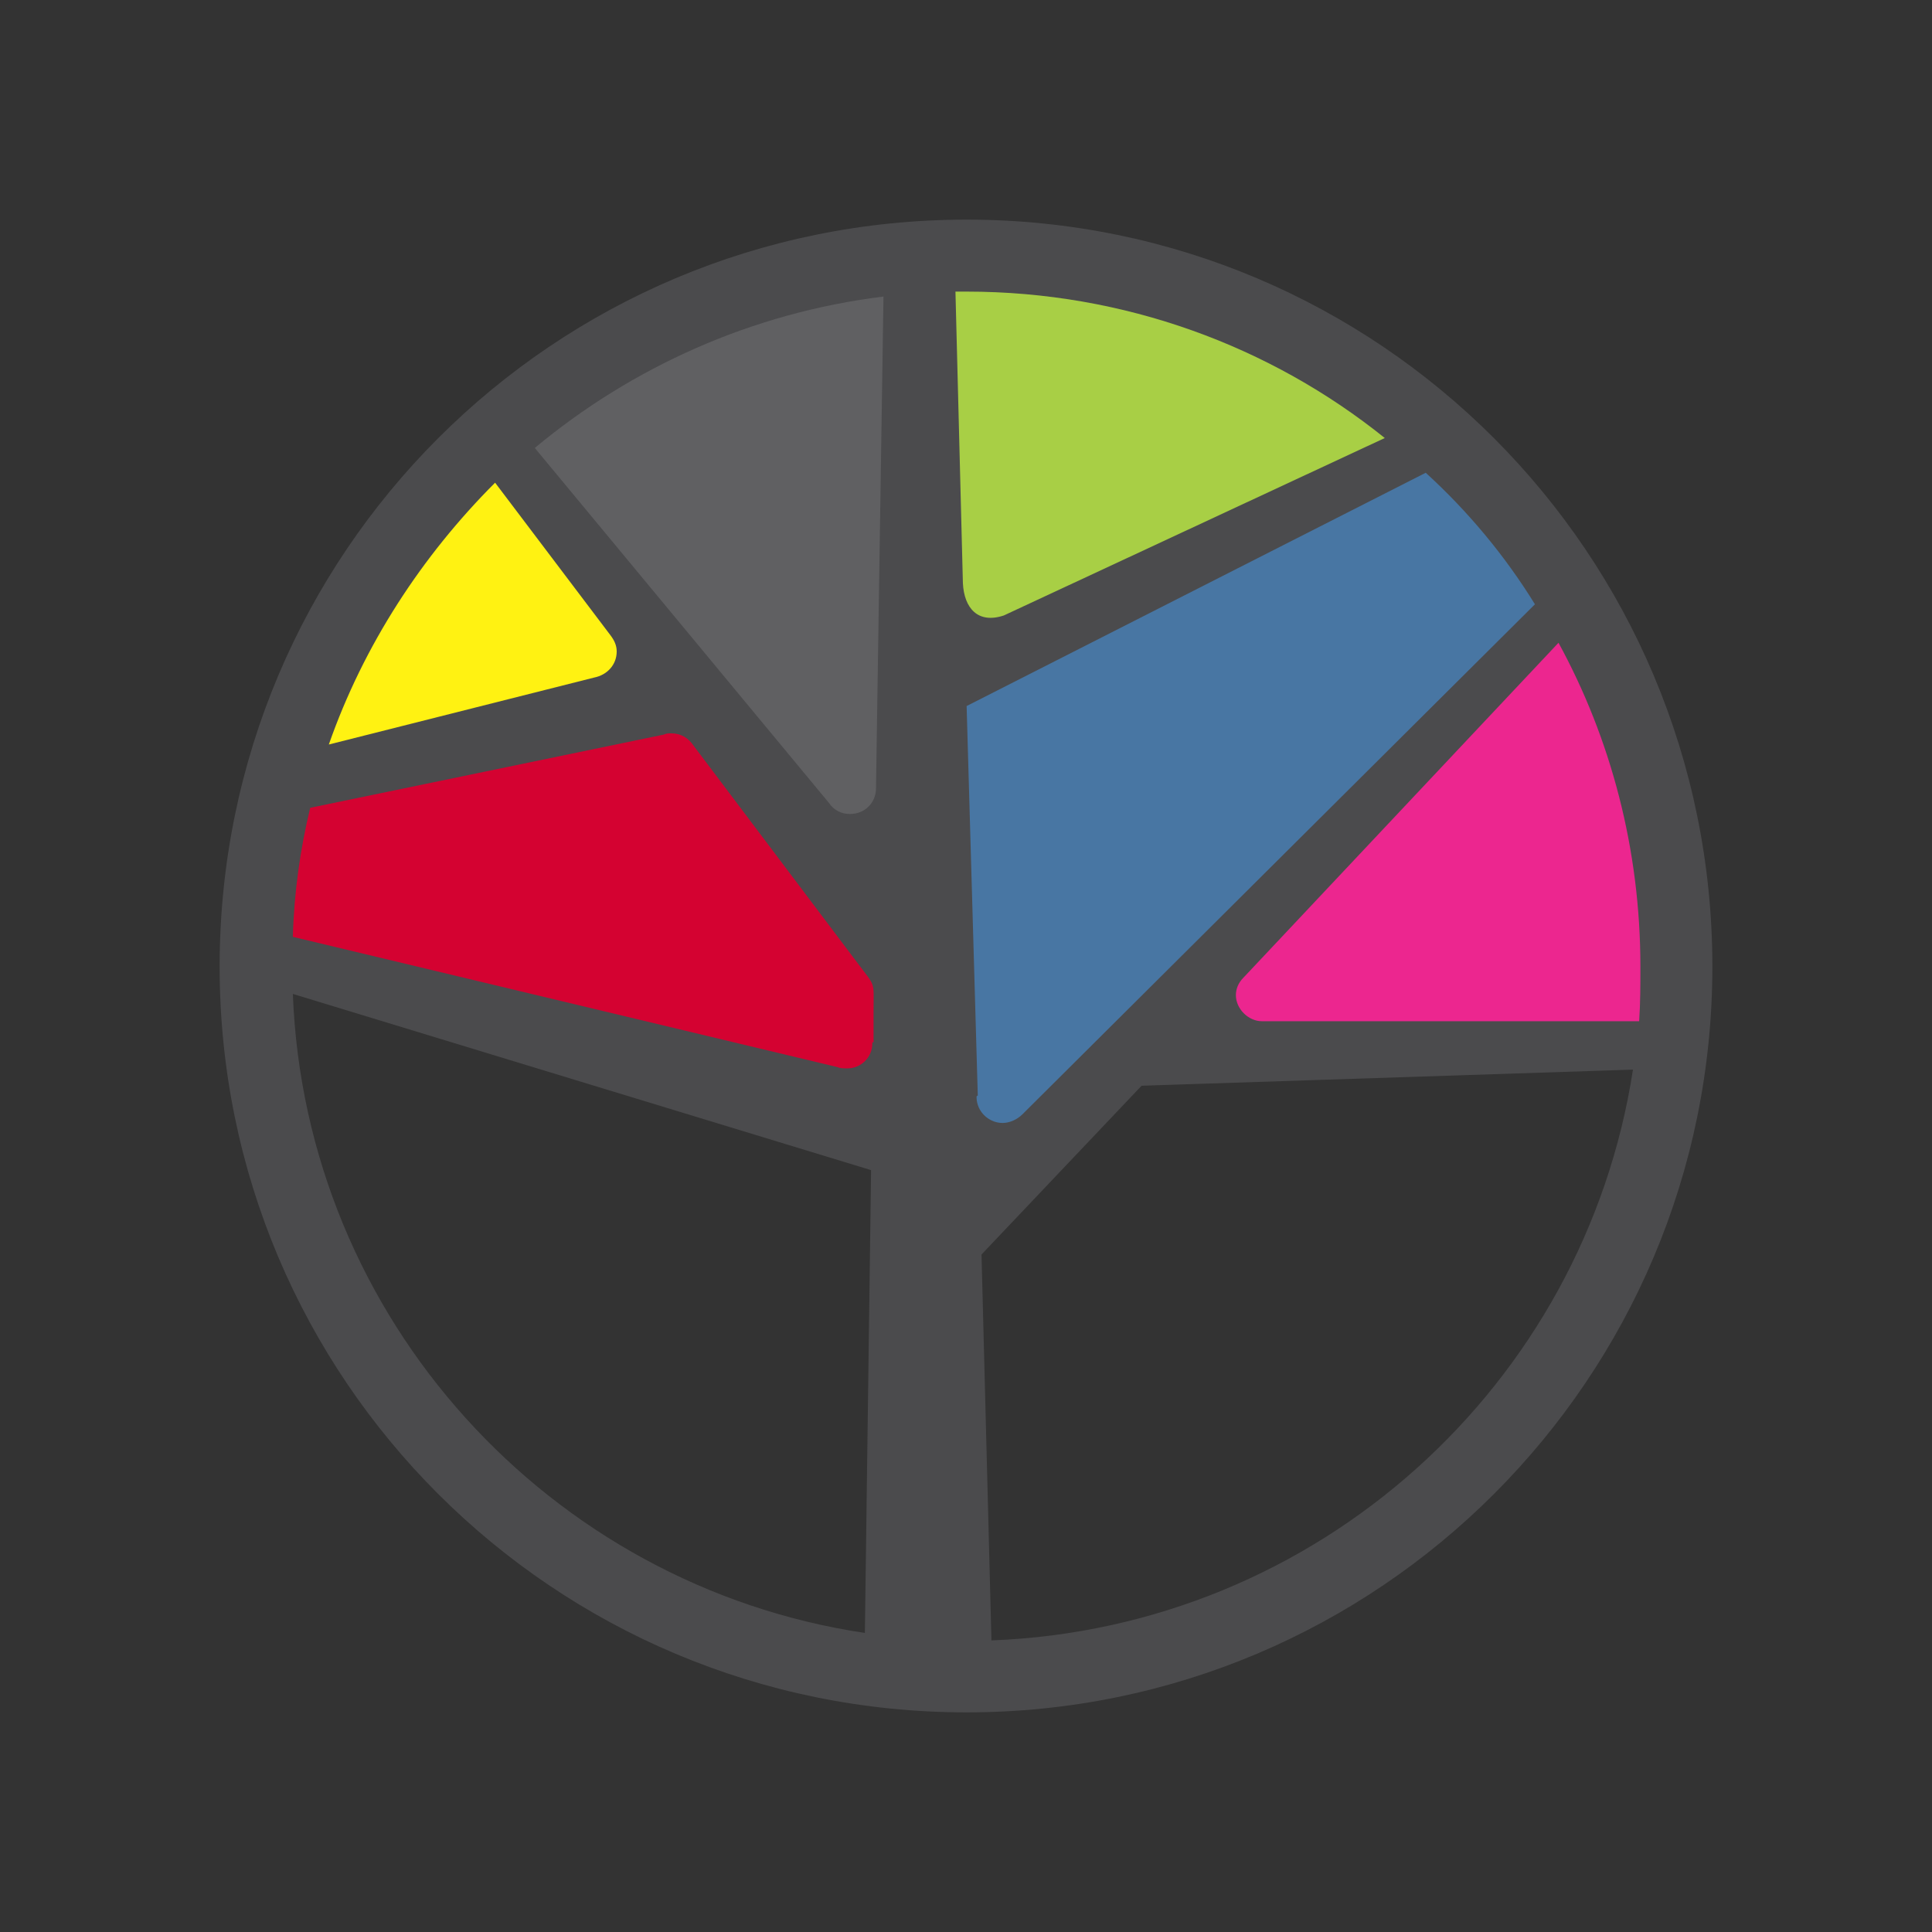
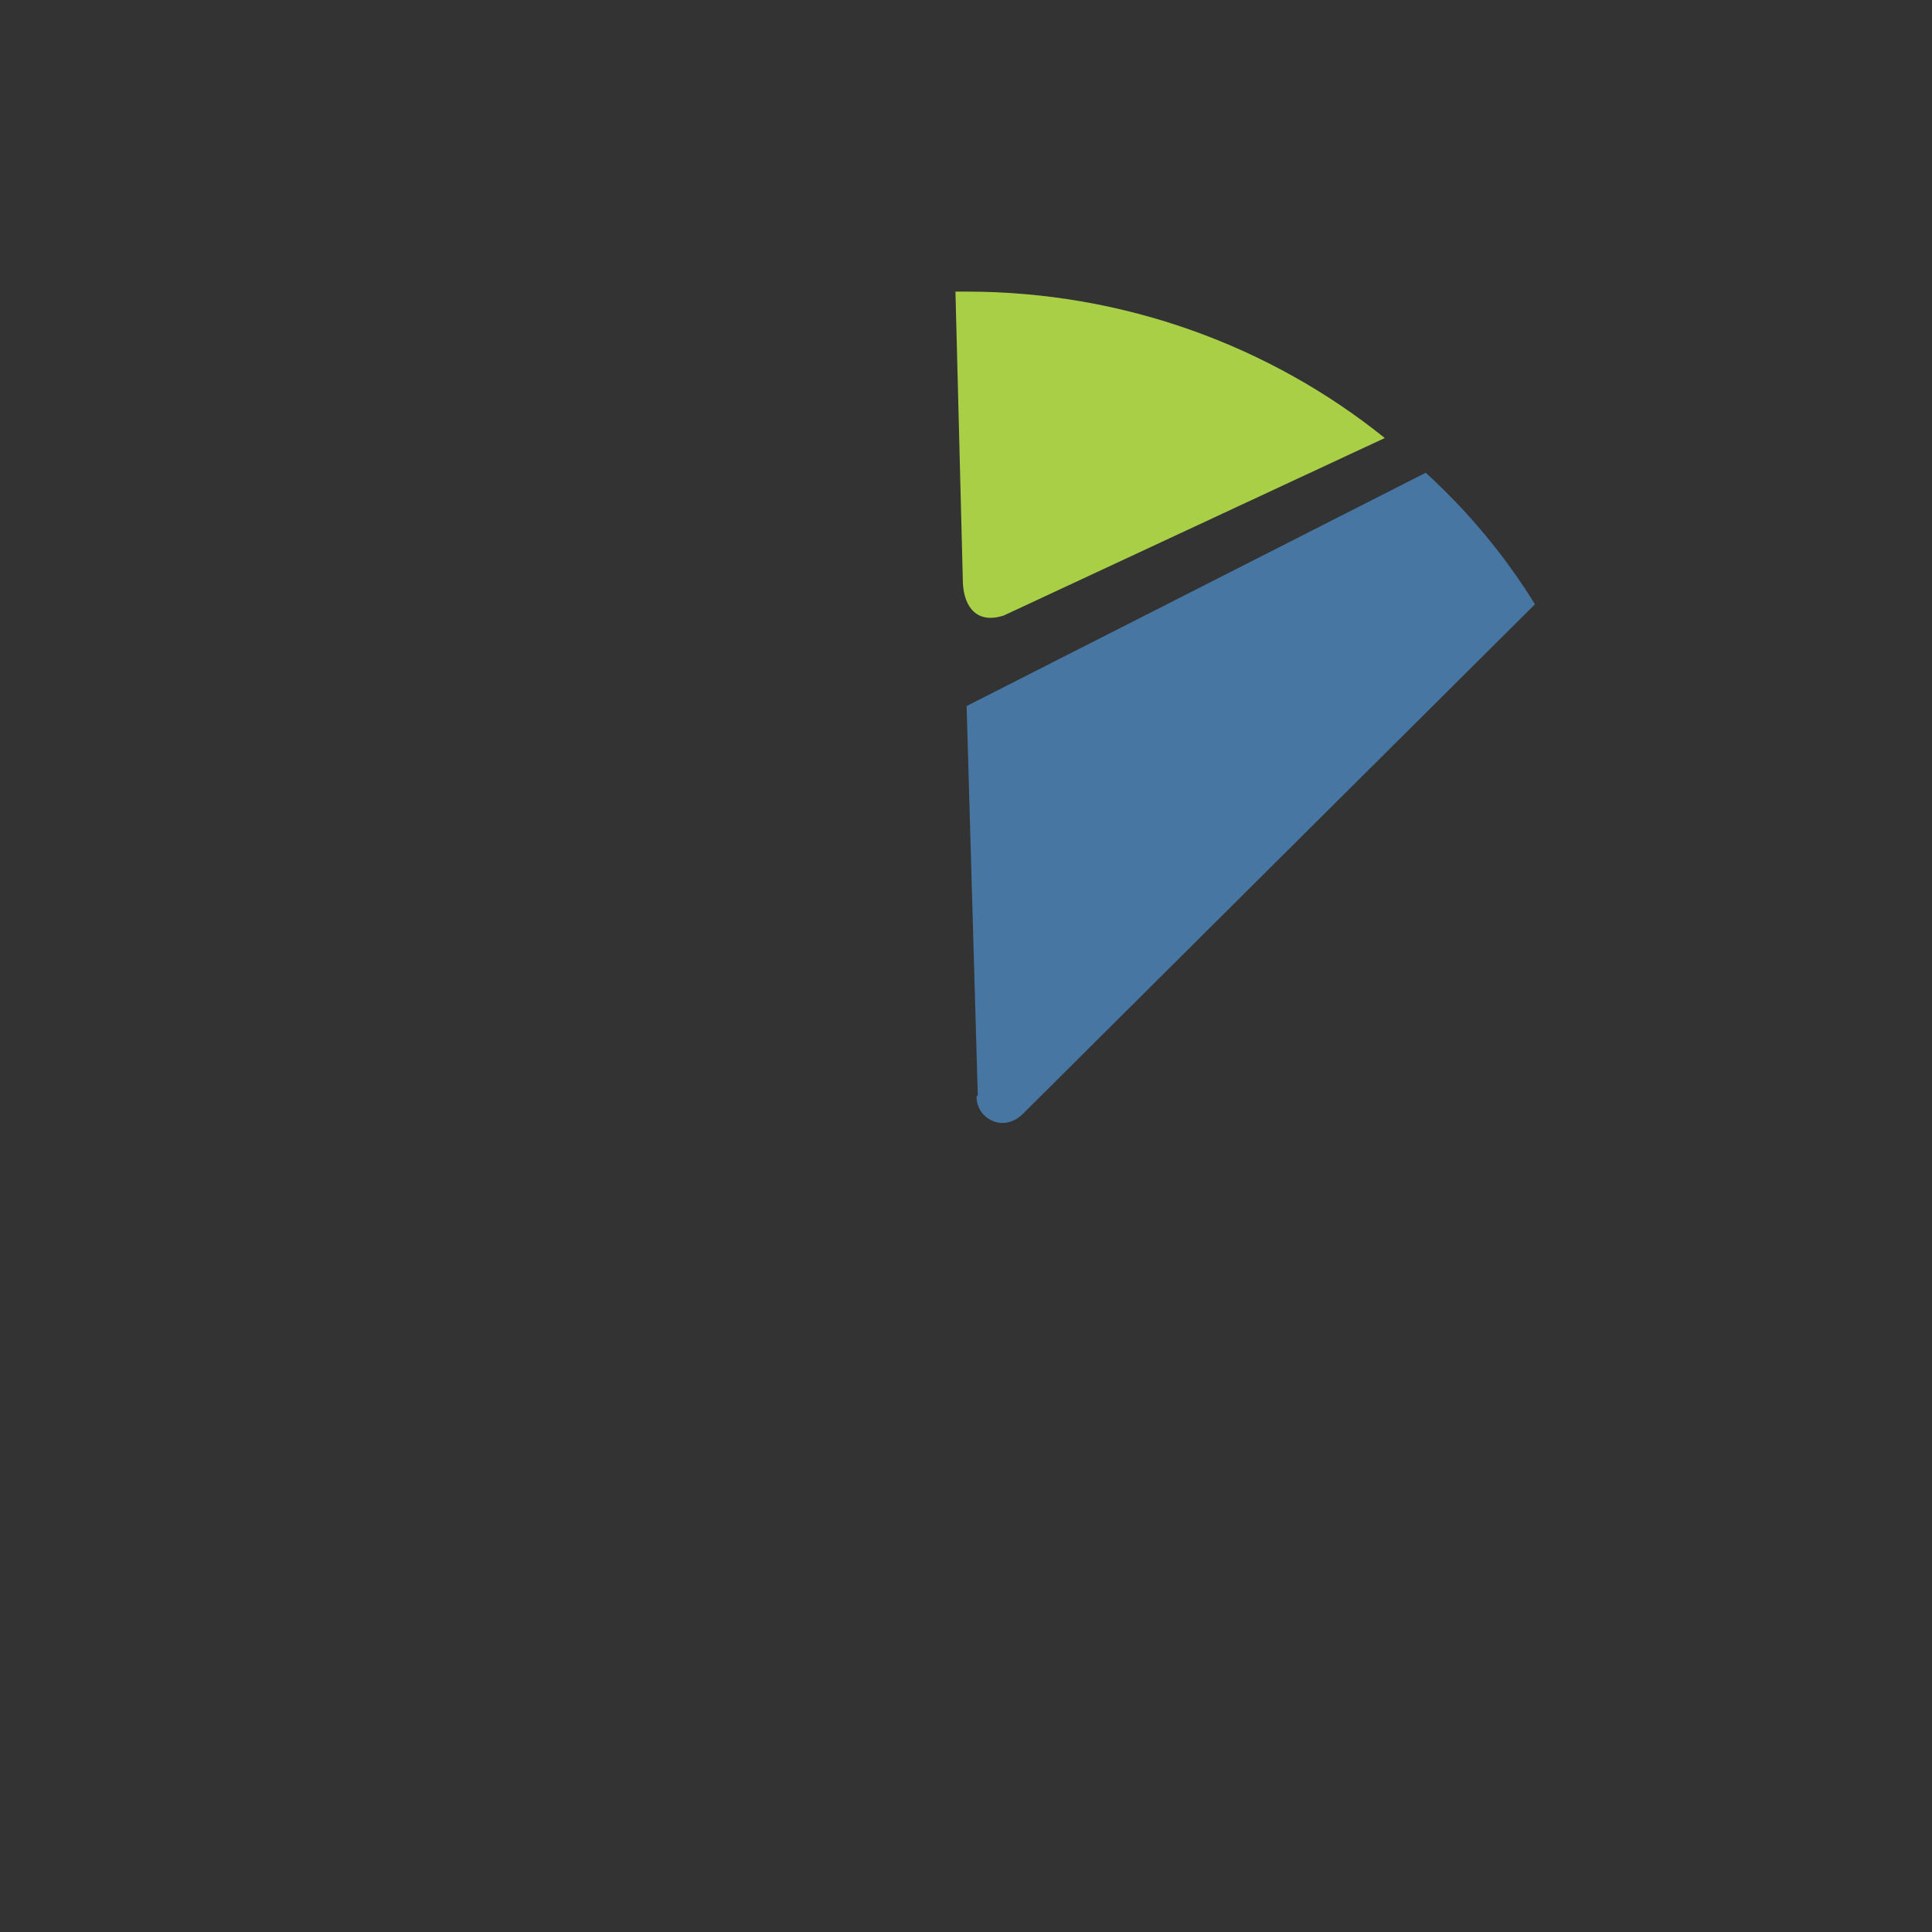
<svg xmlns="http://www.w3.org/2000/svg" xml:space="preserve" width="120px" height="120px" version="1.1" style="shape-rendering:geometricPrecision; text-rendering:geometricPrecision; image-rendering:optimizeQuality; fill-rule:evenodd; clip-rule:evenodd" viewBox="0 0 15.57 15.57">
  <rect x="0" y="0" width="15.57" height="15.57" fill="#333333" stroke="none" />
  <defs>
    <style type="text/css">
   
    .fil0 {fill:none}
    .fil4 {fill:#606062}
    .fil1 {fill:#4B4B4D}
    .fil3 {fill:#FFF212}
    .fil7 {fill:#EC268F}
    .fil5 {fill:#A8CF45}
    .fil6 {fill:#4876A3}
    .fil2 {fill:#D40231}
   
  </style>
  </defs>
  <g id="Camada_x0020_1">
    <rect class="fil0" width="15.57" height="15.57" />
    <g id="_2861636178608">
-       <path class="fil1" d="M7.79 1.77c3.32,0 6.01,2.69 6.01,6.02 0,3.32 -2.69,6.01 -6.01,6.01 -3.33,0 -6.02,-2.69 -6.02,-6.01 0,-3.33 2.69,-6.02 6.02,-6.02zm0.2 11.45l-0.08 -3.11 1.29 -1.36 3.96 -0.13c-0.39,2.54 -2.54,4.5 -5.17,4.6zm-5.63 -5.21l4.66 1.42 -0.05 3.73c-2.54,-0.38 -4.51,-2.53 -4.61,-5.15z" />
-       <path class="fil2" d="M2.5 6.51l2.85 -0.59c0.02,-0.01 0.04,-0.01 0.06,-0.01 0.08,0 0.14,0.04 0.18,0.1l1.32 1.75c0.15,0.2 0.13,0.14 0.13,0.39l0 0.25 -0.01 0 0 0.01c0,0.11 -0.09,0.2 -0.2,0.2 -0.03,0 -0.06,0 -0.08,-0.01l-4.39 -1.05c0.01,-0.36 0.06,-0.71 0.14,-1.04z" />
-       <path class="fil3" d="M3.99 3.89l0.93 1.23c0.03,0.04 0.05,0.08 0.05,0.13 0,0.11 -0.08,0.19 -0.18,0.21l-2.14 0.54c0.28,-0.8 0.75,-1.52 1.34,-2.11z" />
-       <path class="fil4" d="M7.12 2.39l-0.06 3.94c0,0.01 0,0.02 0,0.02 0,0.12 -0.09,0.21 -0.21,0.21 -0.07,0 -0.13,-0.03 -0.17,-0.09l-2.37 -2.86c0.78,-0.65 1.75,-1.09 2.81,-1.22z" />
      <path class="fil5" d="M11.16 3.53l-3.07 1.43c-0.21,0.07 -0.32,-0.06 -0.33,-0.26l-0.06 -2.35c0.03,0 0.06,0 0.09,0 1.27,0 2.45,0.44 3.37,1.18z" />
      <path class="fil6" d="M12.37 4.87l-4.13 4.11c-0.04,0.04 -0.1,0.07 -0.16,0.07 -0.11,0 -0.21,-0.09 -0.21,-0.21 0,0 0,-0.01 0.01,-0.01l-0.09 -3.14 3.7 -1.88c0.34,0.31 0.64,0.67 0.88,1.06z" />
-       <path class="fil7" d="M13.21 8.23l-3.03 0 -0.01 0c-0.11,0 -0.21,-0.1 -0.21,-0.21 0,-0.05 0.02,-0.1 0.06,-0.14l0 0 2.54 -2.7c0.42,0.77 0.66,1.66 0.66,2.61 0,0.15 0,0.29 -0.01,0.44z" />
    </g>
  </g>
</svg>